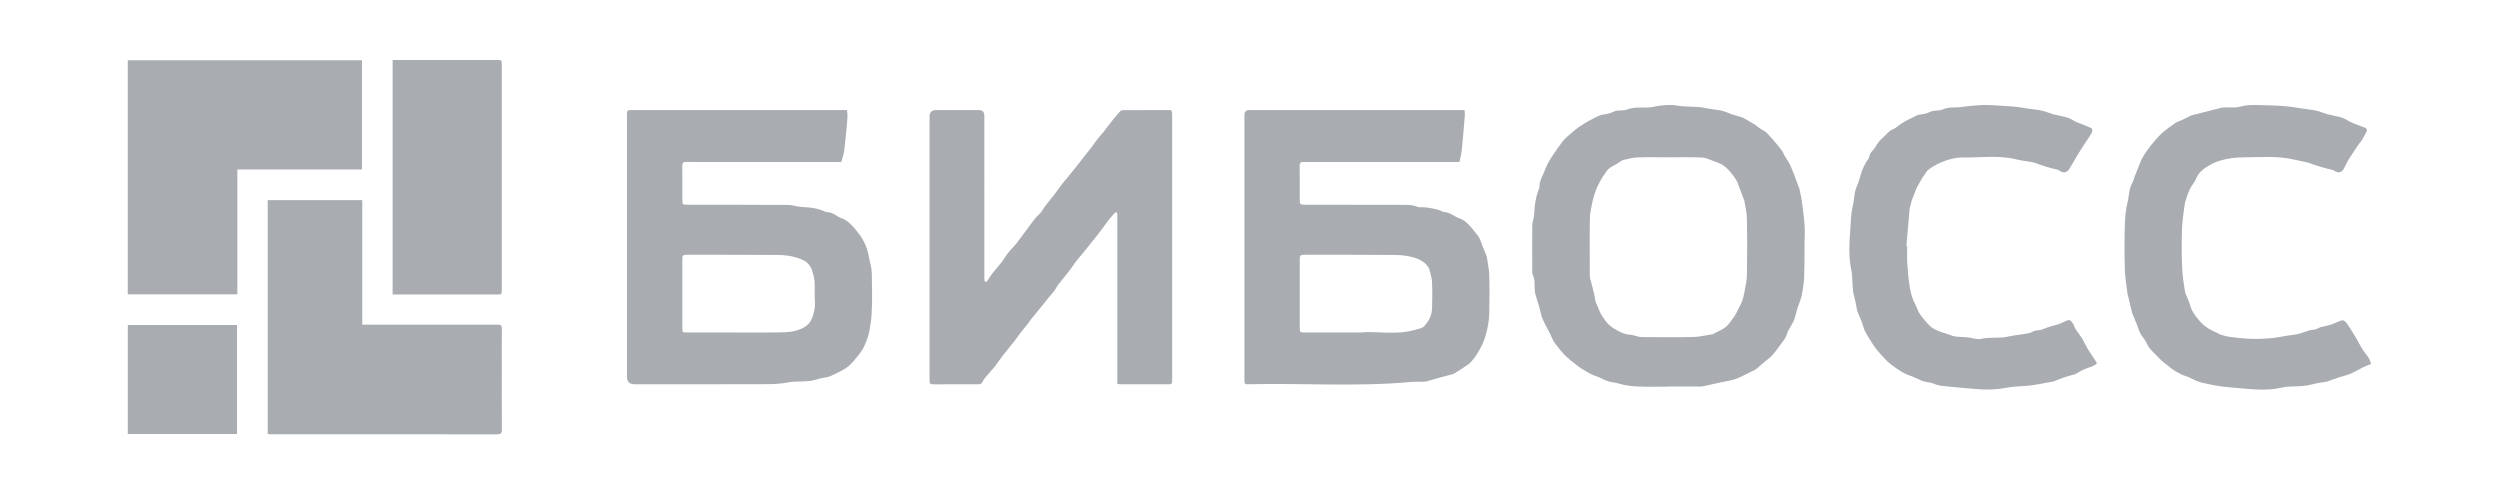
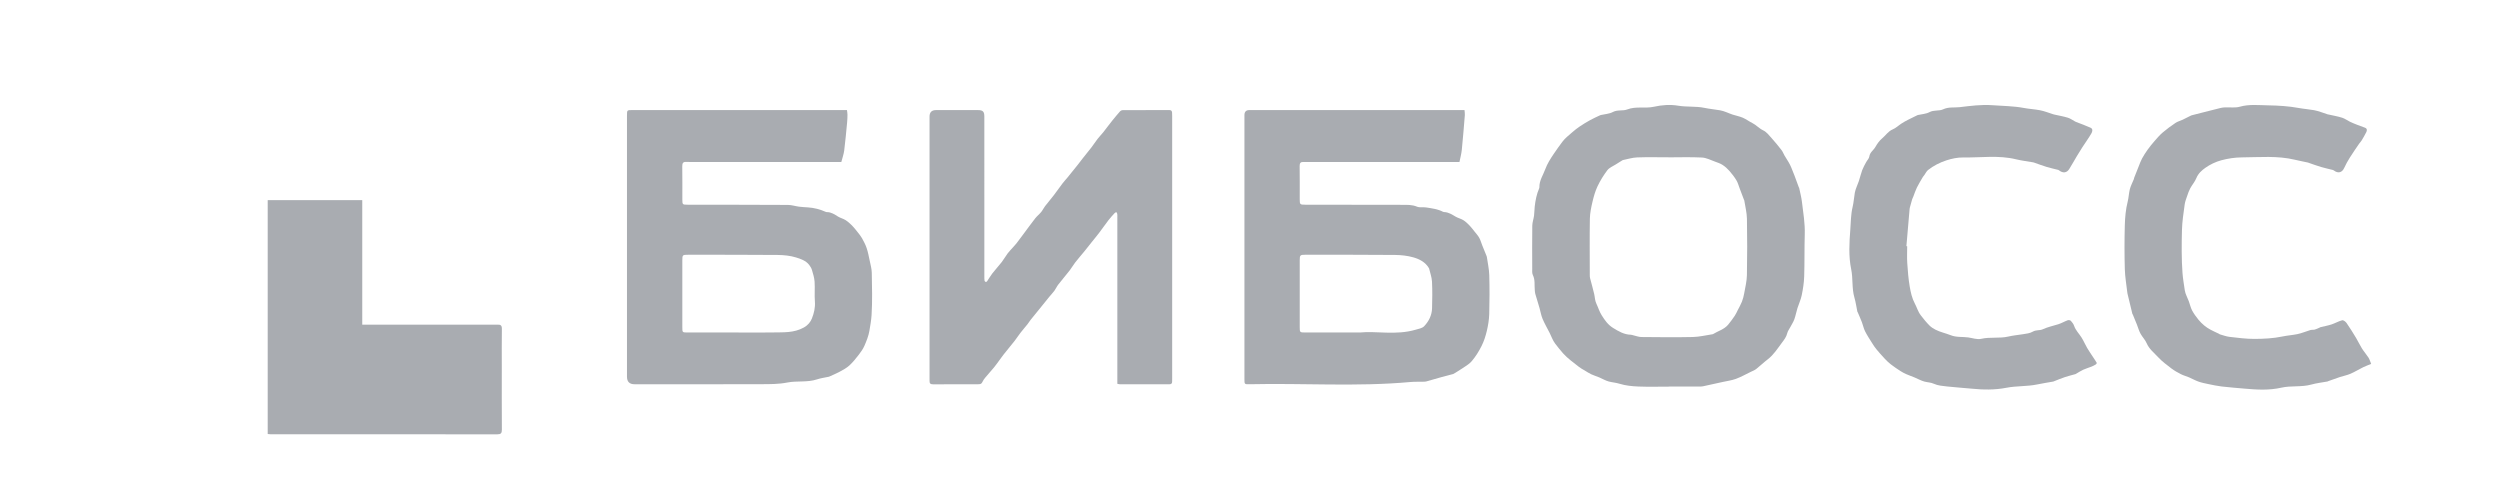
<svg xmlns="http://www.w3.org/2000/svg" viewBox="182.5 2136.5 3635 727" width="3635" height="727" data-guides="{&quot;vertical&quot;:[],&quot;horizontal&quot;:[]}">
  <path fill="#a9acb1" stroke="none" fill-opacity="1" stroke-width="1" stroke-opacity="1" color="rgb(51, 51, 51)" font-size-adjust="none" id="tSvg12fc68fca70" title="Path 16" d="M 1413.99 2296.57 C 1414.28 2299.02 1414.73 2301.11 1414.72 2303.19C 1414.7 2307.01 1414.57 2310.85 1414.2 2314.65C 1412.89 2328.21 1411.69 2341.8 1409.98 2355.31C 1409.29 2360.72 1407.36 2365.96 1405.81 2372C 1404.35 2372 1402.23 2372 1400.12 2372C 1328.49 2372 1256.86 2372 1185.23 2372C 1183.73 2372 1182.22 2372.13 1180.73 2371.98C 1176.04 2371.52 1174.42 2373.37 1174.51 2378.23C 1174.8 2394.37 1174.59 2410.51 1174.63 2426.65C 1174.65 2433.91 1174.91 2434.13 1182.29 2434.14C 1230.93 2434.21 1279.57 2434.19 1328.21 2434.46C 1333.54 2434.49 1338.85 2436.28 1344.21 2436.99C 1348.48 2437.55 1352.81 2437.75 1357.12 2438.03C 1366.19 2438.62 1374.84 2440.83 1383.12 2444.55C 1383.71 2444.81 1384.42 2444.92 1385.07 2444.92C 1391.25 2444.95 1396 2448.3 1400.99 2451.38C 1404.36 2453.46 1408.46 2454.35 1411.8 2456.46C 1415.25 2458.64 1418.39 2461.44 1421.28 2464.34C 1424.27 2467.35 1426.88 2470.75 1429.52 2474.09C 1431.78 2476.95 1434.16 2479.79 1435.91 2482.96C 1438.46 2487.56 1440.97 2492.3 1442.63 2497.26C 1444.6 2503.17 1445.77 2509.36 1447.04 2515.48C 1448.26 2521.36 1449.96 2527.29 1450.07 2533.22C 1450.44 2553.67 1451.05 2574.19 1449.77 2594.56C 1449.29 2602.17 1447.89 2610.07 1446.57 2617.75C 1445.31 2625.05 1442.44 2632.18 1439.48 2639.04C 1437.45 2643.76 1434.38 2648.13 1431.21 2652.23C 1426.98 2657.7 1422.61 2663.2 1417.53 2667.85C 1413.46 2671.56 1408.38 2674.28 1403.49 2676.95C 1398.56 2679.64 1393.31 2681.73 1388.19 2684.08C 1388.04 2684.15 1387.89 2684.23 1387.73 2684.26C 1381.92 2685.52 1375.95 2686.27 1370.34 2688.13C 1356.23 2692.79 1341.36 2689.91 1327.29 2692.68C 1314.5 2695.2 1301.85 2695.06 1289.13 2695.1C 1227.83 2695.32 1166.53 2695.2 1105.22 2695.2C 1097.827 2695.2 1094.13 2691.567 1094.13 2684.3C 1094.13 2571.81 1094.13 2459.33 1094.13 2346.84C 1094.13 2332.7 1094.11 2318.55 1094.13 2304.41C 1094.15 2296.57 1094.21 2296.54 1101.73 2296.54C 1203.68 2296.54 1305.63 2296.54 1407.57 2296.54C 1409.703 2296.54 1411.837 2296.54 1413.97 2296.54C 1413.977 2296.55 1413.983 2296.56 1413.99 2296.57ZM 1256.45 2619.96 C 1272.94 2619.96 1289.44 2620.24 1305.92 2619.88C 1321.29 2619.54 1336.69 2620.83 1351.3 2612.68C 1357.44 2609.25 1361.01 2604.61 1363.04 2599.48C 1366.04 2591.89 1368.05 2583.69 1367.36 2575.01C 1366.59 2565.42 1367.57 2555.69 1366.92 2546.08C 1366.53 2540.33 1364.72 2534.61 1363.07 2529.02C 1362.28 2526.34 1360.69 2523.75 1358.94 2521.52C 1354.16 2515.44 1346.75 2512.95 1340.04 2510.86C 1331.55 2508.22 1322.25 2507.31 1313.28 2507.22C 1269.97 2506.83 1226.66 2506.96 1183.35 2506.91C 1174.8 2506.91 1174.61 2507.08 1174.6 2515.49C 1174.59 2547.77 1174.6 2580.05 1174.6 2612.33C 1174.6 2619.9 1174.6 2619.94 1182.47 2619.95C 1207.12 2619.97 1231.78 2619.95 1256.43 2619.95C 1256.437 2619.953 1256.443 2619.957 1256.45 2619.96Z" />
  <path fill="#a9acb1" stroke="none" fill-opacity="1" stroke-width="1" stroke-opacity="1" color="rgb(51, 51, 51)" font-size-adjust="none" id="tSvg355a8ca9b1" title="Path 17" d="M 2311.89 2296.57 C 2312.09 2299.26 2312.56 2301.54 2312.38 2303.77C 2311.01 2320.66 2309.66 2337.56 2307.96 2354.41C 2307.38 2360.18 2305.78 2365.85 2304.57 2372C 2302 2372 2299.87 2372 2297.75 2372C 2226.11 2372 2154.47 2372 2082.83 2372C 2081.16 2372 2079.49 2372.08 2077.83 2372C 2073.63 2371.8 2072.13 2373.5 2072.2 2377.9C 2072.46 2394.04 2072.28 2410.18 2072.31 2426.33C 2072.32 2433.78 2072.72 2434.13 2080.32 2434.14C 2127.3 2434.2 2174.28 2434.21 2221.26 2434.33C 2228.52 2434.35 2235.71 2434.03 2242.83 2437C 2246.74 2438.63 2251.75 2437.43 2256.16 2438.13C 2264.53 2439.46 2273.04 2440.43 2280.73 2444.48C 2281.15 2444.7 2281.69 2444.8 2282.18 2444.82C 2288.65 2445.01 2293.75 2448.43 2299.07 2451.56C 2302.5 2453.58 2306.63 2454.44 2310.02 2456.51C 2313.23 2458.47 2316.07 2461.16 2318.72 2463.87C 2321.56 2466.79 2324.04 2470.07 2326.58 2473.27C 2328.94 2476.23 2331.55 2479.09 2333.37 2482.36C 2335.2 2485.66 2336.16 2489.44 2337.58 2492.98C 2339.65 2498.17 2341.78 2503.34 2343.88 2508.52C 2344.07 2508.98 2344.29 2509.45 2344.36 2509.93C 2345.61 2518.81 2347.65 2527.67 2347.9 2536.59C 2348.43 2555.38 2348.37 2574.2 2347.85 2592.99C 2347.62 2601.25 2346.25 2609.59 2344.35 2617.64C 2342.57 2625.18 2340.14 2632.77 2336.66 2639.67C 2332.71 2647.5 2327.96 2655.19 2322.25 2661.8C 2318.01 2666.71 2311.73 2669.88 2306.25 2673.68C 2303.05 2675.9 2299.65 2677.82 2296.34 2679.87C 2296.06 2680.04 2295.76 2680.21 2295.45 2680.29C 2289.78 2681.8 2284.08 2683.25 2278.42 2684.82C 2271.02 2686.88 2263.66 2689.08 2256.26 2691.13C 2255 2691.48 2253.62 2691.45 2252.29 2691.49C 2245.8 2691.66 2239.26 2691.4 2232.81 2691.98C 2155.05 2699.02 2077.13 2693.4 1999.3 2695.17C 1991.96 2695.34 1991.91 2695.18 1991.91 2687.68C 1991.9 2611.96 1991.91 2536.24 1991.91 2460.52C 1991.91 2409.6 1991.91 2358.67 1991.91 2307.75C 1991.91 2306.42 1991.9 2305.09 1991.91 2303.76C 1991.963 2298.947 1994.347 2296.54 1999.06 2296.54C 2101.19 2296.54 2203.31 2296.54 2305.44 2296.54C 2307.583 2296.54 2309.727 2296.54 2311.87 2296.54C 2311.877 2296.55 2311.883 2296.56 2311.89 2296.57ZM 2159.69 2619.96 C 2183.1 2617.44 2212.3 2624.32 2240.76 2615.91C 2245.06 2614.64 2250.34 2613.83 2253.15 2610.89C 2259.92 2603.8 2264.42 2594.97 2264.71 2584.87C 2265.08 2571.91 2265.27 2558.9 2264.62 2545.96C 2264.3 2539.59 2261.92 2533.31 2260.45 2527C 2260.38 2526.69 2260.17 2526.41 2260 2526.13C 2254.89 2517.57 2246.4 2513.23 2237.57 2510.71C 2229.03 2508.28 2219.83 2507.28 2210.91 2507.2C 2167.46 2506.81 2124 2506.94 2080.54 2506.9C 2072.87 2506.9 2072.31 2507.46 2072.31 2515.13C 2072.3 2547.4 2072.31 2579.66 2072.31 2611.93C 2072.31 2619.79 2072.41 2619.93 2080.42 2619.94C 2105.06 2619.96 2129.71 2619.94 2159.7 2619.94C 2159.697 2619.947 2159.693 2619.953 2159.69 2619.96Z" />
  <path fill="#a9acb1" stroke="none" fill-opacity="1" stroke-width="1" stroke-opacity="1" color="rgb(51, 51, 51)" font-size-adjust="none" id="tSvg6f16ba8a2d" title="Path 18" d="M 1807.11 2694.55 C 1807.11 2691.87 1807.11 2689.24 1807.11 2686.61C 1807.11 2608.89 1807.11 2531.18 1807.11 2453.46C 1807.11 2451.46 1807.24 2449.45 1807.01 2447.48C 1806.9 2446.55 1806.05 2445.71 1805.53 2444.83C 1804.68 2445.39 1803.66 2445.8 1803 2446.53C 1800.03 2449.82 1796.99 2453.07 1794.29 2456.58C 1789.66 2462.6 1785.34 2468.87 1780.74 2474.92C 1777.12 2479.69 1773.26 2484.28 1769.52 2488.97C 1766.26 2493.06 1763.07 2497.2 1759.77 2501.25C 1755.16 2506.89 1750.35 2512.36 1745.87 2518.1C 1742.95 2521.84 1740.65 2526.06 1737.73 2529.8C 1732.28 2536.79 1726.49 2543.51 1721.05 2550.5C 1718.98 2553.16 1717.67 2556.41 1715.66 2559.13C 1713.32 2562.3 1710.55 2565.15 1708.04 2568.2C 1704.6 2572.39 1701.25 2576.66 1697.83 2580.87C 1692.28 2587.72 1686.67 2594.52 1681.16 2601.4C 1679.46 2603.52 1678.1 2605.92 1676.4 2608.04C 1673.1 2612.17 1669.58 2616.13 1666.34 2620.31C 1663.39 2624.11 1660.82 2628.21 1657.85 2632C 1652.48 2638.84 1646.91 2645.52 1641.48 2652.32C 1639.72 2654.52 1638.13 2656.87 1636.45 2659.14C 1633.65 2662.93 1630.99 2666.83 1628.01 2670.46C 1623.79 2675.6 1619.27 2680.48 1615.02 2685.59C 1613.37 2687.57 1611.84 2689.76 1610.79 2692.1C 1609.26 2695.52 1606.39 2695.17 1603.65 2695.18C 1582.16 2695.23 1560.67 2695.15 1539.18 2695.3C 1535.5 2695.33 1533.93 2694.04 1534.07 2690.45C 1534.13 2688.96 1534.05 2687.46 1534.05 2685.96C 1534.05 2559.32 1534.05 2432.68 1534.05 2306.03C 1534.05 2299.723 1537.187 2296.57 1543.46 2296.57C 1563.78 2296.57 1584.11 2296.57 1604.43 2296.57C 1611.6 2296.57 1613.73 2298.71 1613.73 2305.98C 1613.73 2383.36 1613.73 2460.75 1613.74 2538.13C 1613.74 2540.29 1613.72 2542.47 1614.01 2544.6C 1614.11 2545.32 1615.03 2546.2 1615.78 2546.48C 1616.25 2546.66 1617.34 2546.04 1617.72 2545.49C 1620.34 2541.67 1622.62 2537.6 1625.45 2533.95C 1629.81 2528.34 1634.69 2523.13 1639.05 2517.51C 1642.14 2513.52 1644.57 2509.02 1647.61 2504.98C 1650.01 2501.78 1652.9 2498.95 1655.55 2495.94C 1657.38 2493.86 1659.29 2491.83 1660.99 2489.64C 1664.09 2485.66 1667.06 2481.58 1670.07 2477.53C 1675.89 2469.72 1681.59 2461.8 1687.59 2454.12C 1690.22 2450.76 1693.67 2448.06 1696.39 2444.77C 1698.49 2442.23 1699.86 2439.1 1701.87 2436.47C 1706.09 2430.97 1710.63 2425.71 1714.85 2420.21C 1719.18 2414.58 1723.21 2408.72 1727.51 2403.06C 1729.74 2400.13 1732.29 2397.45 1734.64 2394.61C 1737 2391.76 1739.28 2388.85 1741.6 2385.97C 1744.28 2382.65 1746.99 2379.35 1749.63 2376.01C 1751.85 2373.2 1753.96 2370.29 1756.19 2367.48C 1760.58 2361.93 1765.1 2356.48 1769.42 2350.87C 1772.53 2346.83 1775.27 2342.5 1778.39 2338.47C 1780.99 2335.12 1783.97 2332.07 1786.67 2328.79C 1788.66 2326.38 1790.45 2323.81 1792.36 2321.34C 1794.96 2317.97 1797.52 2314.57 1800.21 2311.27C 1803.77 2306.9 1807.36 2302.54 1811.11 2298.33C 1811.93 2297.41 1813.47 2296.66 1814.69 2296.65C 1837.35 2296.55 1860 2296.62 1882.66 2296.52C 1885.56 2296.51 1886.53 2297.85 1886.7 2300.32C 1886.81 2301.98 1886.83 2303.64 1886.83 2305.31C 1886.83 2432.45 1886.83 2559.59 1886.83 2686.73C 1886.83 2688.23 1886.73 2689.73 1886.78 2691.22C 1886.87 2694.18 1885.51 2695.27 1882.54 2695.26C 1858.55 2695.18 1834.56 2695.22 1810.57 2695.18C 1809.61 2695.18 1808.64 2694.84 1807.11 2694.55Z" />
  <path fill="#a9acb1" stroke="none" fill-opacity="1" stroke-width="1" stroke-opacity="1" color="rgb(51, 51, 51)" font-size-adjust="none" id="tSvgf766206d59" title="Path 19" d="M 2609.51 2698.66 C 2594.52 2698.66 2579.52 2699.1 2564.56 2698.5C 2555.44 2698.13 2546.06 2697.19 2537.43 2694.51C 2532.16 2692.87 2526.91 2692.57 2521.79 2691.24C 2516.97 2689.98 2512.55 2687.22 2507.9 2685.28C 2504.03 2683.66 2499.96 2682.47 2496.16 2680.69C 2492.83 2679.13 2489.74 2677.05 2486.58 2675.15C 2483.79 2673.48 2480.82 2672 2478.31 2669.97C 2470.43 2663.62 2461.89 2657.79 2455.25 2650.31C 2451.23 2645.79 2447.33 2640.87 2443.62 2635.99C 2440.16 2631.44 2438.28 2625.7 2435.66 2620.51C 2432.22 2613.71 2428.34 2607.1 2425.39 2600.1C 2423.29 2595.11 2422.47 2589.58 2420.95 2584.33C 2418.95 2577.43 2416.76 2570.59 2414.78 2563.69C 2414.29 2561.97 2414.27 2560.1 2414.08 2558.29C 2413.32 2550.97 2414.83 2543.46 2411.25 2536.35C 2409.93 2533.74 2410.37 2530.14 2410.36 2526.99C 2410.29 2506.19 2410.15 2485.39 2410.44 2464.59C 2410.51 2459.75 2412.35 2454.96 2413 2450.1C 2413.59 2445.67 2413.47 2441.15 2414 2436.71C 2415.05 2427.77 2416.7 2418.95 2420.35 2410.62C 2420.61 2410.02 2420.78 2409.32 2420.77 2408.68C 2420.58 2398.92 2426.28 2390.92 2429.42 2382.29C 2432.2 2374.63 2436.83 2367.35 2441.61 2360.29C 2445.68 2354.27 2449.95 2348.25 2454.32 2342.46C 2458.21 2337.3 2463.57 2333.21 2468.49 2328.88C 2471.99 2325.8 2475.7 2322.89 2479.57 2320.29C 2484.51 2316.97 2489.62 2313.87 2494.84 2310.99C 2499.35 2308.5 2504.11 2306.45 2508.77 2304.22C 2509.21 2304.01 2509.68 2303.84 2510.16 2303.72C 2515.98 2302.37 2522.4 2302.13 2527.49 2299.41C 2534.43 2295.72 2542.08 2298.14 2548.5 2295.64C 2561.3 2290.65 2574.63 2294.55 2587.21 2291.72C 2599.13 2289.04 2611.17 2288.27 2622.66 2290.2C 2635.37 2292.33 2648.23 2290.73 2660.56 2293.3C 2668.19 2294.89 2675.79 2295.59 2683.38 2296.86C 2689.69 2297.92 2695.62 2301.1 2701.79 2303.14C 2706.69 2304.76 2711.88 2305.65 2716.58 2307.68C 2721.39 2309.75 2725.65 2313.07 2730.37 2315.39C 2736.13 2318.22 2740.2 2323.27 2746.2 2326.06C 2751.14 2328.35 2754.9 2333.47 2758.75 2337.72C 2763.71 2343.19 2768.36 2348.96 2772.88 2354.8C 2774.68 2357.13 2775.67 2360.06 2777.18 2362.64C 2779.13 2365.98 2781.31 2369.18 2783.25 2372.53C 2784.59 2374.84 2785.8 2377.24 2786.85 2379.69C 2788.57 2383.69 2790.17 2387.73 2791.7 2391.8C 2793.84 2397.46 2795.87 2403.16 2797.97 2408.83C 2798.08 2409.13 2798.41 2409.36 2798.47 2409.66C 2799.87 2416.46 2801.7 2423.2 2802.53 2430.07C 2804.42 2445.73 2807.1 2461.29 2806.62 2477.22C 2806 2497.67 2806.46 2518.15 2805.79 2538.6C 2805.49 2547.7 2804.04 2556.84 2802.21 2565.77C 2800.89 2572.23 2797.94 2578.34 2795.96 2584.68C 2794.31 2589.99 2793.35 2595.53 2791.46 2600.75C 2790.01 2604.75 2787.58 2608.39 2785.59 2612.19C 2784.07 2615.09 2781.9 2617.83 2781.18 2620.92C 2779.9 2626.35 2776.66 2630.51 2773.5 2634.7C 2767.11 2643.18 2761.49 2652.3 2752.84 2658.93C 2747.03 2663.38 2741.74 2668.51 2735.99 2673.05C 2733.75 2674.81 2730.91 2675.84 2728.3 2677.1C 2721.08 2680.6 2714.04 2684.59 2706.55 2687.36C 2700.42 2689.63 2693.75 2690.44 2687.31 2691.87C 2677.87 2693.97 2668.43 2696.07 2658.98 2698.11C 2657.53 2698.42 2656.01 2698.53 2654.52 2698.53C 2639.53 2698.56 2624.55 2698.55 2609.56 2698.55C 2609.56 2698.59 2609.56 2698.62 2609.51 2698.66ZM 2608.22 2365.28 C 2608.22 2365.257 2608.22 2365.233 2608.22 2365.21C 2593.06 2365.21 2577.88 2364.81 2562.74 2365.39C 2555.87 2365.66 2549.07 2367.88 2542.24 2369.23C 2541.93 2369.29 2541.62 2369.46 2541.34 2369.64C 2538.1 2371.65 2534.84 2373.63 2531.63 2375.7C 2527.55 2378.34 2522.45 2380.25 2519.67 2383.9C 2514.15 2391.15 2509.27 2399.07 2505.35 2407.3C 2501.97 2414.4 2499.78 2422.18 2497.98 2429.88C 2496.09 2437.97 2494.31 2446.3 2494.17 2454.55C 2493.72 2481.83 2494.02 2509.13 2494.06 2536.42C 2494.06 2537.91 2494.09 2539.45 2494.45 2540.88C 2496.42 2548.64 2498.7 2556.32 2500.48 2564.12C 2501.54 2568.77 2501.41 2573.34 2503.68 2578.11C 2506.32 2583.65 2507.96 2589.57 2511.42 2595.01C 2515.95 2602.13 2520.31 2608.6 2527.87 2613.28C 2536.05 2618.34 2543.95 2622.98 2553.81 2623.22C 2554.94 2623.25 2556.07 2623.72 2557.2 2623.98C 2561.16 2624.87 2565.1 2626.49 2569.07 2626.53C 2594.06 2626.78 2619.06 2627.06 2644.04 2626.51C 2653.48 2626.3 2662.87 2623.93 2672.28 2622.54C 2672.61 2622.49 2672.97 2622.45 2673.24 2622.28C 2680.61 2617.72 2689.49 2615.49 2695.29 2608.51C 2698.7 2604.41 2701.82 2600.06 2704.82 2595.65C 2706.53 2593.13 2707.75 2590.27 2709.14 2587.54C 2711.24 2583.4 2713.6 2579.36 2715.29 2575.06C 2716.79 2571.22 2717.83 2567.14 2718.55 2563.08C 2720.11 2554.24 2722.35 2545.36 2722.52 2536.47C 2723.04 2509.19 2723.05 2481.88 2722.55 2454.6C 2722.39 2445.67 2720.05 2436.77 2718.68 2427.87C 2718.61 2427.4 2718.25 2426.99 2718.07 2426.53C 2716.03 2421.15 2714.01 2415.75 2711.95 2410.37C 2710.45 2406.45 2709.4 2402.24 2707.26 2398.7C 2704.33 2393.84 2700.81 2389.26 2697.05 2384.99C 2694.18 2381.72 2690.82 2378.71 2687.19 2376.34C 2683.88 2374.19 2679.98 2372.87 2676.21 2371.53C 2669.93 2369.3 2663.62 2365.89 2657.18 2365.55C 2640.9 2364.69 2624.54 2365.27 2608.22 2365.28Z" />
-   <path fill="#a9acb1" stroke="none" fill-opacity="1" stroke-width="1" stroke-opacity="1" color="rgb(51, 51, 51)" font-size-adjust="none" id="tSvg7546e86b5e" title="Path 20" d="M 368.27 2224.08 C 481.777 2224.08 595.283 2224.08 708.79 2224.08C 708.79 2277.013 708.79 2329.947 708.79 2382.88C 648.4 2382.88 588.01 2382.88 527.62 2382.88C 527.62 2443.397 527.62 2503.913 527.62 2564.43C 474.503 2564.43 421.387 2564.43 368.27 2564.43C 368.27 2450.98 368.27 2337.53 368.27 2224.08Z" />
  <path fill="#a9acb1" stroke="none" fill-opacity="1" stroke-width="1" stroke-opacity="1" color="rgb(51, 51, 51)" font-size-adjust="none" id="tSvgea1a3bd9d3" title="Path 21" d="M 709.22 2427.52 C 709.22 2487.86 709.22 2548.2 709.22 2608.54C 712.06 2608.54 714.35 2608.54 716.64 2608.54C 778.28 2608.54 839.93 2608.54 901.57 2608.54C 903.07 2608.54 904.57 2608.61 906.07 2608.54C 910.3 2608.33 912.29 2609.69 912.22 2614.53C 911.95 2633 912.11 2651.47 912.11 2669.95C 912.11 2700.41 912 2730.86 912.22 2761.32C 912.26 2766.34 910.69 2768 905.73 2767.99C 795.77 2767.9 685.81 2767.92 575.85 2767.91C 574.56 2767.91 573.28 2767.69 571.74 2767.55C 571.74 2654.21 571.74 2540.87 571.74 2427.53C 617.57 2427.53 663.4 2427.53 709.22 2427.52Z" />
  <path fill="#a9acb1" stroke="none" fill-opacity="1" stroke-width="1" stroke-opacity="1" color="rgb(51, 51, 51)" font-size-adjust="none" id="tSvg688a919f93" title="Path 22" d="M 2955.55 2494.54 C 2955.55 2502.69 2955.12 2510.88 2955.65 2518.99C 2956.41 2530.45 2957.32 2541.97 2959.25 2553.27C 2960.67 2561.62 2962.61 2570.32 2966.57 2577.65C 2969.62 2583.28 2971.16 2589.57 2975.39 2595.06C 2979.38 2600.23 2983.45 2605.3 2988.06 2609.88C 2990.46 2612.26 2993.46 2614.18 2996.49 2615.75C 3003.51 2619.39 3011.43 2620.95 3018.58 2623.81C 3027.3 2627.29 3035.75 2625.94 3044.25 2627.11C 3050.54 2627.98 3057.26 2630.5 3063.07 2629.16C 3076.22 2626.15 3089.72 2628.85 3102.44 2625.87C 3109.55 2624.21 3116.59 2623.61 3123.65 2622.48C 3128.58 2621.69 3133.98 2621.19 3138.1 2618.74C 3142.91 2615.89 3148.28 2617.3 3152.62 2615.29C 3159.96 2611.89 3167.72 2610.33 3175.29 2607.94C 3180 2606.45 3184.34 2603.84 3189 2602.13C 3190.28 2601.66 3192.66 2602.07 3193.53 2603.01C 3195.5 2605.15 3197.4 2607.67 3198.32 2610.38C 3200.53 2616.86 3205.39 2621.5 3208.92 2627.04C 3212 2631.86 3214.2 2637.24 3217.09 2642.2C 3219.75 2646.76 3222.79 2651.1 3225.68 2655.53C 3227.52 2658.34 3229.46 2661.1 3231.14 2664C 3231.38 2664.42 3230.62 2665.86 3229.97 2666.27C 3227.96 2667.52 3225.84 2668.66 3223.65 2669.54C 3219.7 2671.12 3215.55 2672.26 3211.68 2674.01C 3208.2 2675.59 3204.99 2677.74 3201.66 2679.65C 3201.24 2679.89 3200.87 2680.27 3200.43 2680.39C 3195.2 2681.88 3189.88 2683.14 3184.73 2684.86C 3179.35 2686.66 3174.12 2688.9 3168.83 2690.95C 3168.52 2691.07 3168.23 2691.23 3167.91 2691.29C 3160.08 2692.69 3152.21 2693.9 3144.42 2695.51C 3129.66 2698.56 3114.36 2697.46 3099.81 2700.31C 3082.86 2703.62 3065.94 2703.31 3049.42 2701.63C 3037.48 2700.41 3025.44 2699.8 3013.51 2698.42C 3007.09 2697.67 3000.26 2697.22 2994.56 2694.59C 2989.81 2692.4 2985.08 2692.54 2980.46 2691.27C 2975.6 2689.93 2971.1 2687.33 2966.41 2685.38C 2962.4 2683.71 2958.27 2682.32 2954.3 2680.56C 2951.32 2679.24 2948.38 2677.71 2945.65 2675.94C 2940.91 2672.87 2936.22 2669.71 2931.76 2666.26C 2928.55 2663.78 2925.61 2660.91 2922.82 2657.95C 2918.67 2653.55 2914.66 2649.01 2910.81 2644.35C 2908.53 2641.59 2906.54 2638.56 2904.64 2635.51C 2901.09 2629.83 2897.35 2624.22 2894.34 2618.26C 2892.25 2614.13 2891.39 2609.4 2889.71 2605.03C 2887.83 2600.13 2885.67 2595.33 2883.62 2590.5C 2883.49 2590.2 2883.16 2589.97 2883.1 2589.67C 2881.7 2582.85 2880.78 2575.89 2878.83 2569.23C 2874.89 2555.73 2876.92 2541.56 2874.15 2528.14C 2870.16 2508.79 2871.4 2489.4 2872.85 2470.31C 2873.68 2459.45 2873.6 2448.13 2876.18 2437.51C 2877.87 2430.56 2878.16 2423.64 2879.4 2416.79C 2880.46 2410.93 2883.42 2405.43 2885.32 2399.69C 2887.03 2394.54 2888.17 2389.19 2890.07 2384.11C 2891.58 2380.06 2893.77 2376.25 2895.81 2372.42C 2897.32 2369.58 2900.1 2366.99 2900.5 2364.05C 2901.32 2357.93 2906.54 2355.04 2909.21 2350.35C 2911.88 2345.65 2915.19 2340.91 2919.32 2337.52C 2924.41 2333.33 2927.85 2327.37 2934.45 2324.65C 2939.1 2322.73 2942.94 2318.91 2947.26 2316.11C 2950.23 2314.18 2953.34 2312.45 2956.49 2310.82C 2961.02 2308.48 2965.63 2306.31 2970.21 2304.07C 2970.5 2303.93 2970.81 2303.8 2971.13 2303.72C 2976.76 2302.42 2982.98 2302.22 2987.88 2299.58C 2994.42 2296.06 3001.89 2298.23 3007.68 2295.5C 3015.81 2291.66 3023.9 2293.26 3031.96 2292.31C 3047.7 2290.45 3063.44 2288.28 3079.36 2289.48C 3094.66 2290.63 3110.19 2290.63 3125.18 2293.47C 3132.97 2294.95 3140.77 2295.3 3148.44 2296.75C 3155.13 2298.01 3161.55 2300.68 3168.1 2302.71C 3168.73 2302.91 3169.39 2303.05 3170.04 2303.19C 3176.46 2304.64 3182.98 2305.74 3189.25 2307.67C 3192.89 2308.79 3196.13 2311.24 3199.56 2313.08C 3200.14 2313.39 3200.73 2313.67 3201.34 2313.91C 3208.31 2316.65 3215.41 2319.1 3222.21 2322.22C 3226.03 2323.97 3224.81 2328.03 3223.37 2330.49C 3219.41 2337.3 3214.75 2343.69 3210.45 2350.31C 3207.69 2354.57 3205.02 2358.89 3202.41 2363.25C 3198.61 2369.6 3195.07 2376.11 3191.12 2382.36C 3187.57 2387.97 3182.05 2388.56 3176.52 2384.31C 3176.14 2384.02 3175.74 2383.66 3175.3 2383.55C 3169.7 2382.12 3164.03 2380.94 3158.51 2379.26C 3152.31 2377.38 3146.25 2375.06 3140.13 2372.94C 3139.66 2372.78 3139.18 2372.63 3138.7 2372.54C 3130.39 2371.09 3121.96 2370.11 3113.79 2368.11C 3088.38 2361.88 3062.64 2365.86 3037.06 2365.46C 3028.86 2365.33 3020.31 2367.11 3012.48 2369.69C 3002.98 2372.82 2993.86 2377.41 2985.9 2383.69C 2983.59 2385.52 2982.27 2388.59 2980.47 2391.08C 2979.83 2391.97 2978.99 2392.74 2978.44 2393.68C 2975.46 2398.81 2972.3 2403.86 2969.68 2409.17C 2967.59 2413.39 2966.2 2417.95 2964.47 2422.35C 2963.9 2423.8 2963.1 2425.17 2962.66 2426.65C 2961.5 2430.52 2960.48 2434.43 2959.42 2438.32C 2959.25 2438.95 2959.13 2439.61 2959.07 2440.26C 2957.51 2458.31 2955.96 2476.37 2954.41 2494.42C 2954.8 2494.45 2955.2 2494.48 2955.55 2494.54Z" />
  <path fill="#a9acb1" stroke="none" fill-opacity="1" stroke-width="1" stroke-opacity="1" color="rgb(51, 51, 51)" font-size-adjust="none" id="tSvg15d19cbc4cd" title="Path 23" d="M 3630.17 2665.65 C 3626.5 2667.15 3622.45 2668.56 3618.63 2670.43C 3612.4 2673.48 3606.47 2677.2 3600.11 2679.95C 3595.2 2682.08 3589.8 2683.06 3584.68 2684.73C 3579.1 2686.56 3573.58 2688.61 3568.05 2690.57C 3567.59 2690.73 3567.17 2691.1 3566.71 2691.19C 3558.86 2692.65 3550.85 2693.49 3543.2 2695.63C 3528.81 2699.64 3513.72 2696.95 3499.54 2700.18C 3481.81 2704.22 3464.04 2703.16 3446.65 2701.61C 3435.42 2700.61 3424.02 2699.78 3412.74 2698.44C 3406.31 2697.68 3399.95 2696.3 3393.61 2694.99C 3388.7 2693.97 3383.73 2692.98 3379.01 2691.32C 3374.32 2689.68 3369.97 2687.12 3365.38 2685.17C 3361.53 2683.53 3357.39 2682.5 3353.68 2680.61C 3348.87 2678.16 3344.06 2675.52 3339.77 2672.26C 3333 2667.11 3326.05 2661.95 3320.32 2655.75C 3314.45 2649.4 3307.35 2644.01 3303.74 2635.54C 3301.59 2630.51 3297.37 2626.41 3294.74 2621.53C 3292.53 2617.45 3291.32 2612.83 3289.59 2608.48C 3287.63 2603.56 3285.59 2598.67 3283.57 2593.77C 3283.45 2593.49 3283.07 2593.3 3283 2593.01C 3281.56 2587.11 3280.15 2581.19 3278.73 2575.28C 3277.8 2571.41 3276.85 2567.54 3275.92 2563.67C 3275.8 2563.19 3275.72 2562.69 3275.66 2562.2C 3274.38 2550.78 3272.31 2539.38 3271.99 2527.93C 3271.39 2506.65 3271.38 2485.32 3271.98 2464.04C 3272.3 2452.59 3273.31 2440.91 3276.11 2429.87C 3277.62 2423.93 3277.78 2418 3279.14 2412.22C 3280.39 2406.92 3283.12 2401.98 3285.17 2396.86C 3285.41 2396.25 3285.37 2395.53 3285.61 2394.92C 3287.84 2389.24 3290.07 2383.55 3292.36 2377.89C 3293.85 2374.2 3295.16 2370.4 3297.06 2366.93C 3299.47 2362.52 3302.21 2358.26 3305.14 2354.17C 3308.22 2349.88 3311.55 2345.76 3315.03 2341.78C 3318.83 2337.43 3322.6 2332.96 3326.97 2329.23C 3332.91 2324.17 3339.25 2319.54 3345.73 2315.18C 3348.8 2313.12 3352.62 2312.2 3356.02 2310.61C 3359.92 2308.78 3363.73 2306.76 3367.58 2304.83C 3368.02 2304.61 3368.46 2304.34 3368.94 2304.21C 3374.54 2302.77 3380.15 2301.34 3385.76 2299.92C 3394.28 2297.75 3402.79 2295.54 3411.33 2293.46C 3413.41 2292.95 3415.59 2292.71 3417.74 2292.63C 3424.9 2292.34 3432.46 2293.58 3439.13 2291.68C 3452.79 2287.8 3466.49 2289.45 3480.11 2289.67C 3495.09 2289.92 3510.23 2290.8 3524.91 2293.52C 3532.36 2294.9 3539.84 2295.37 3547.2 2296.71C 3553.88 2297.92 3560.27 2300.68 3566.8 2302.74C 3567.43 2302.94 3568.11 2302.97 3568.75 2303.12C 3575.21 2304.59 3581.78 2305.7 3588.08 2307.69C 3592.03 2308.94 3595.49 2311.65 3599.28 2313.48C 3602.59 2315.08 3606.03 2316.45 3609.46 2317.8C 3613.3 2319.31 3617.19 2320.72 3621.07 2322.13C 3624.59 2323.41 3624.28 2326.18 3623.11 2328.61C 3621.05 2332.87 3618.58 2336.94 3616.14 2341.01C 3615.19 2342.59 3613.77 2343.87 3612.72 2345.4C 3608.15 2352.11 3603.47 2358.77 3599.16 2365.65C 3596.12 2370.5 3593.28 2375.54 3590.93 2380.75C 3587.89 2387.51 3582.09 2389.07 3575.87 2384.32C 3575.49 2384.03 3575.03 2383.77 3574.56 2383.65C 3568.8 2382.19 3562.98 2380.96 3557.28 2379.28C 3551.21 2377.48 3545.26 2375.26 3539.26 2373.22C 3538.95 2373.11 3538.66 2372.92 3538.34 2372.86C 3531.99 2371.5 3525.61 2370.28 3519.3 2368.77C 3493.82 2362.66 3467.92 2365.17 3442.18 2365.34C 3432.14 2365.41 3421.85 2366.95 3412.15 2369.58C 3404.06 2371.77 3396.02 2375.63 3389.17 2380.45C 3383.94 2384.13 3378.73 2388.7 3376.03 2395.43C 3373.91 2400.72 3369.88 2405.2 3367.12 2410.28C 3365.24 2413.76 3363.95 2417.59 3362.66 2421.35C 3361.25 2425.45 3359.59 2429.59 3359.02 2433.84C 3357.37 2446.18 3355.38 2458.56 3355.07 2470.96C 3354.55 2491.74 3354.33 2512.61 3355.84 2533.31C 3356.45 2541.63 3357.95 2550.15 3359.17 2558.55C 3359.98 2564.07 3363.1 2569.25 3365.07 2574.62C 3366.69 2579.03 3367.64 2583.76 3369.8 2587.86C 3372.29 2592.59 3375.57 2596.96 3378.91 2601.16C 3381.45 2604.35 3384.45 2607.26 3387.59 2609.88C 3390.35 2612.19 3393.46 2614.15 3396.62 2615.88C 3400.59 2618.05 3404.79 2619.83 3408.87 2621.8C 3409.31 2622.01 3409.64 2622.49 3410.09 2622.61C 3414.75 2623.9 3419.36 2625.73 3424.11 2626.28C 3436.2 2627.66 3448.36 2629.32 3460.49 2629.26C 3473.97 2629.2 3487.69 2628.56 3500.81 2625.81C 3508.11 2624.28 3515.43 2623.8 3522.63 2622.37C 3529.16 2621.08 3535.38 2618.29 3541.8 2616.4C 3543.83 2615.8 3546.16 2616.24 3548.22 2615.69C 3550.58 2615.06 3552.78 2613.87 3555.05 2612.91C 3555.49 2612.72 3555.88 2612.37 3556.34 2612.25C 3561.76 2610.91 3567.29 2609.94 3572.57 2608.21C 3577.83 2606.49 3582.72 2603.53 3588.04 2602.17C 3589.75 2601.73 3593.01 2604.16 3594.37 2606.11C 3599.31 2613.22 3603.86 2620.6 3608.33 2628.02C 3611.3 2632.95 3613.66 2638.25 3616.73 2643.11C 3619.65 2647.74 3623.34 2651.89 3626.3 2656.5C 3627.92 2659.02 3628.71 2662.06 3630.17 2665.65Z" />
-   <path fill="#a9acb1" stroke="none" fill-opacity="1" stroke-width="1" stroke-opacity="1" color="rgb(51, 51, 51)" font-size-adjust="none" id="tSvg4181050665" title="Path 24" d="M 753.37 2564.52 C 753.37 2450.913 753.37 2337.307 753.37 2223.7C 755.193 2223.7 757.017 2223.7 758.84 2223.7C 807.49 2223.7 856.14 2223.7 904.79 2223.7C 911.91 2223.7 912.11 2223.9 912.11 2230.98C 912.11 2339.82 912.11 2448.67 912.11 2557.51C 912.11 2564.32 911.82 2564.69 905.73 2564.7C 856.25 2564.72 806.76 2564.71 757.28 2564.7C 756.14 2564.7 755 2564.6 753.37 2564.52Z" />
-   <path fill="#a9acb1" stroke="none" fill-opacity="1" stroke-width="1" stroke-opacity="1" color="rgb(51, 51, 51)" font-size-adjust="none" id="tSvg1775224f052" title="Path 25" d="M 527.13 2767.53 C 474.197 2767.53 421.263 2767.53 368.33 2767.53C 368.33 2714.7 368.33 2661.87 368.33 2609.04C 421.263 2609.04 474.197 2609.04 527.13 2609.04C 527.13 2661.87 527.13 2714.7 527.13 2767.53Z" />
  <defs />
</svg>